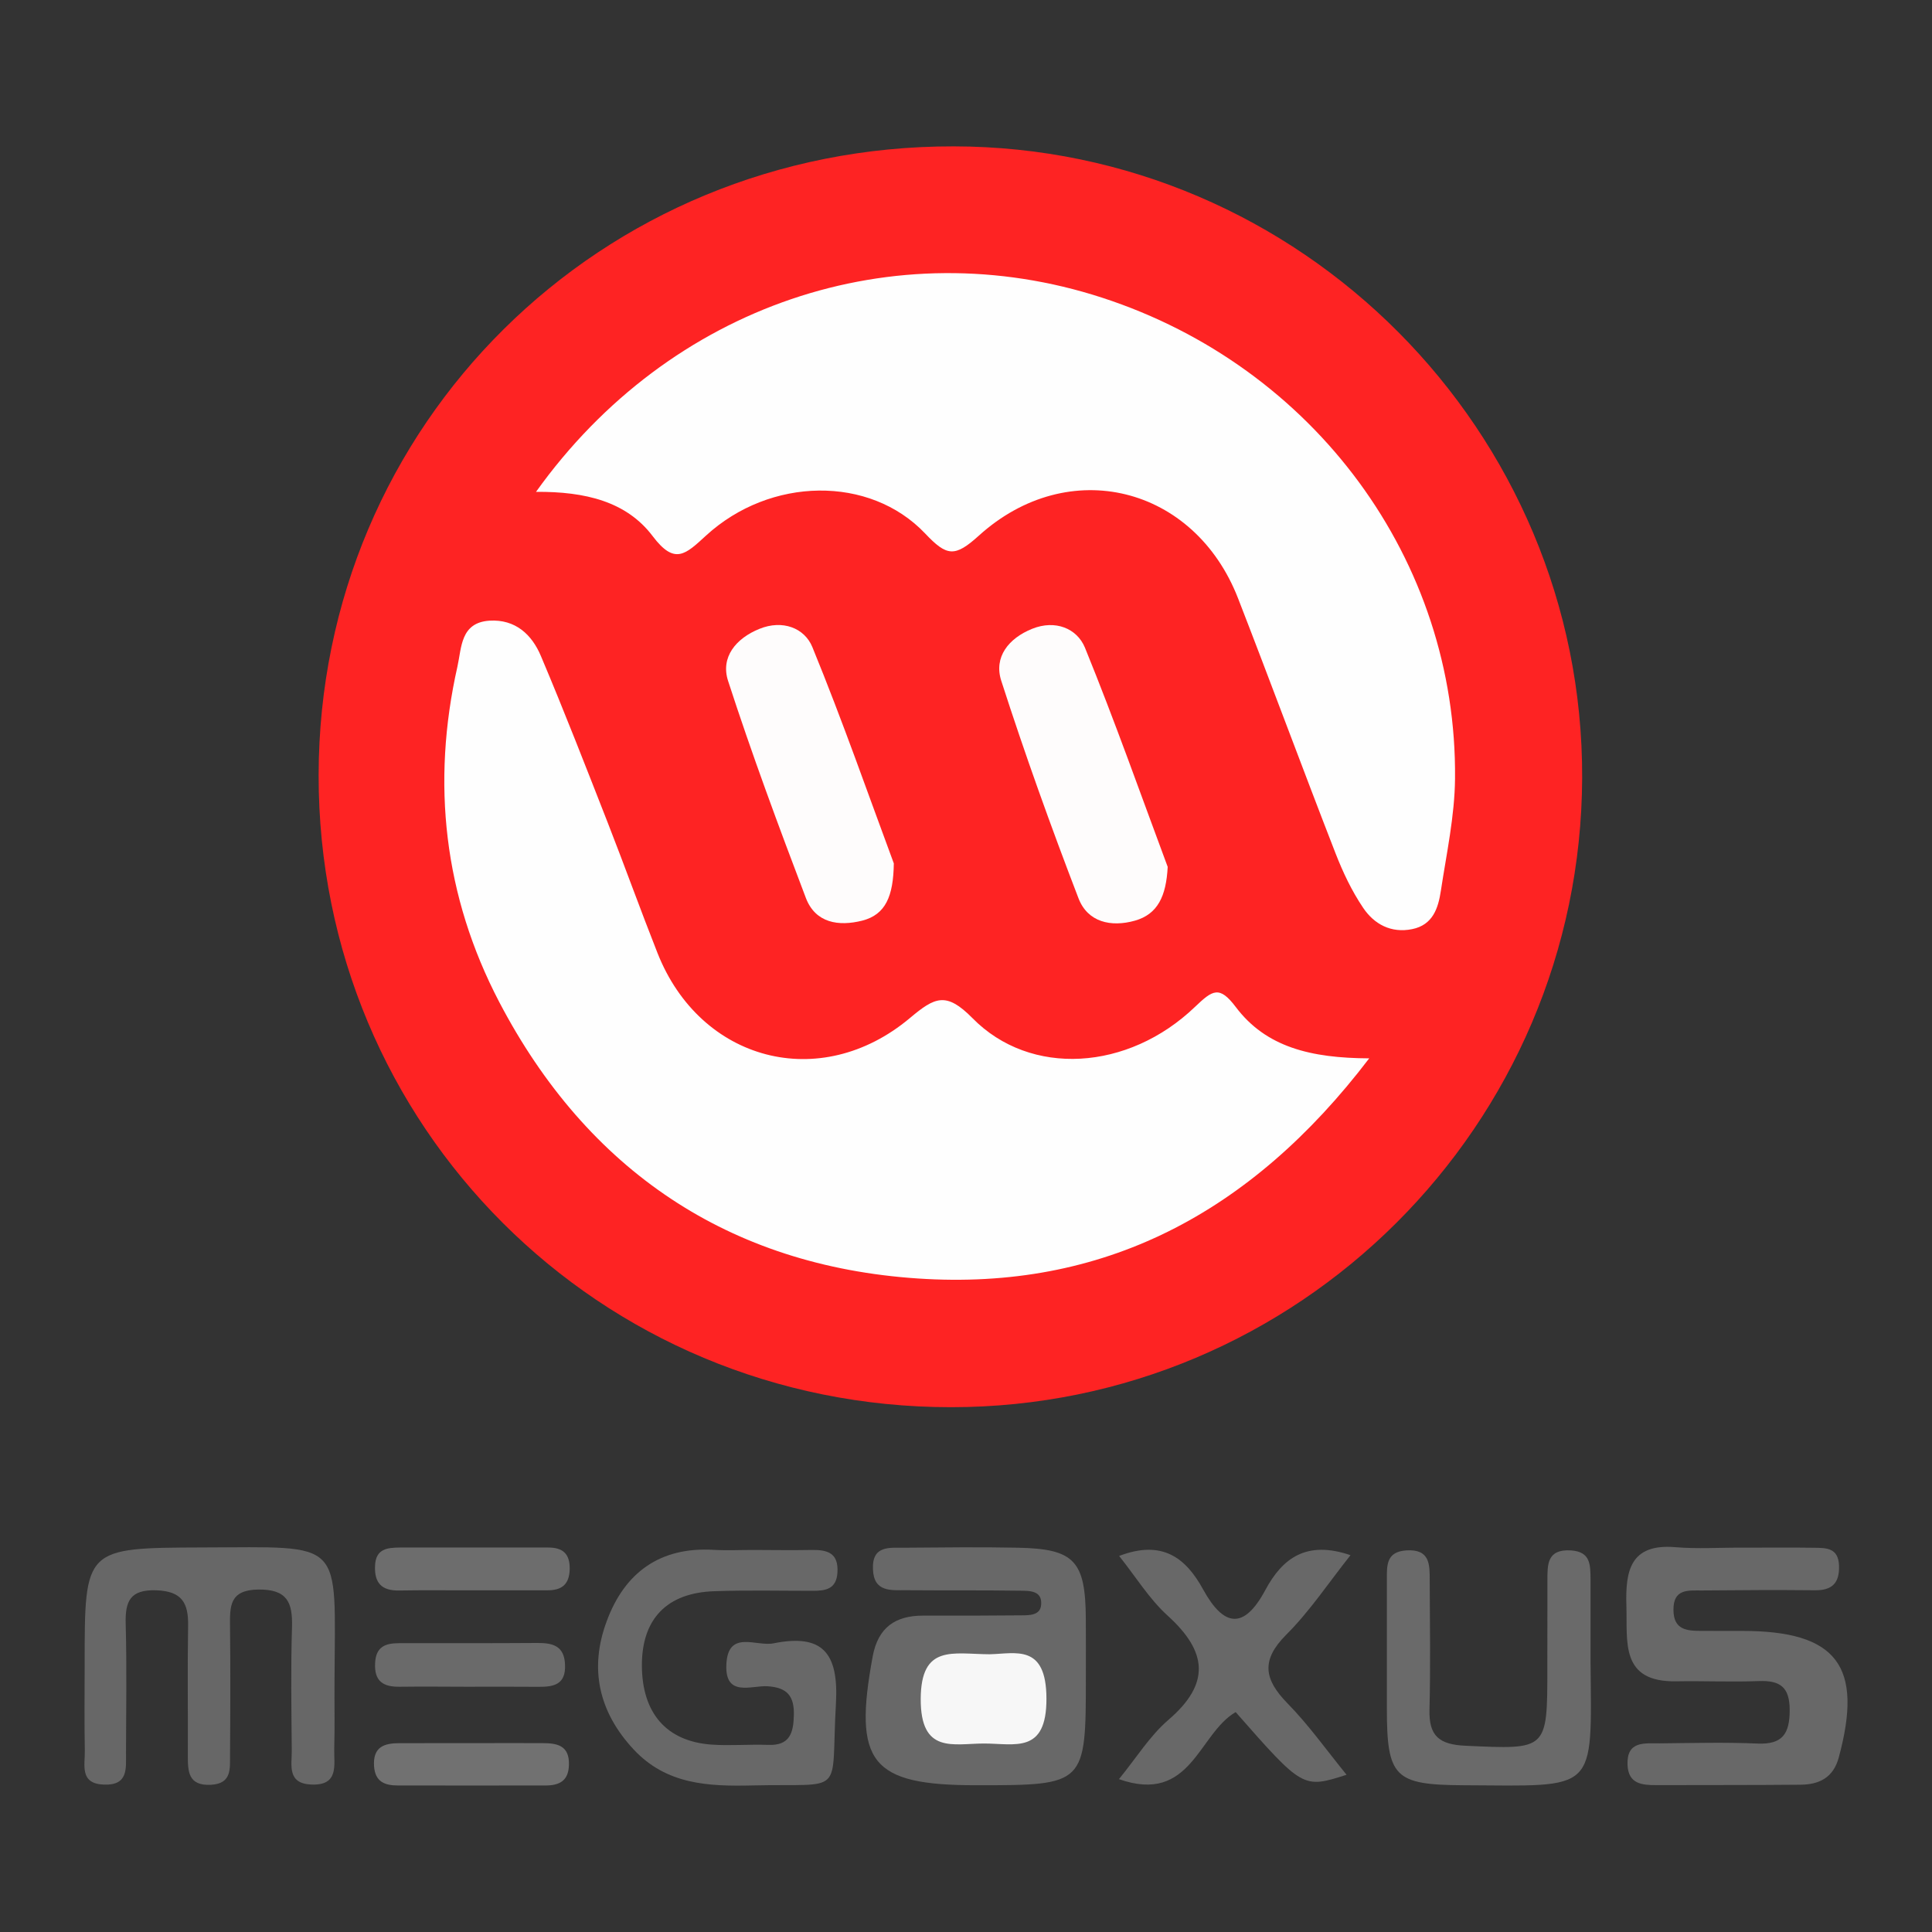
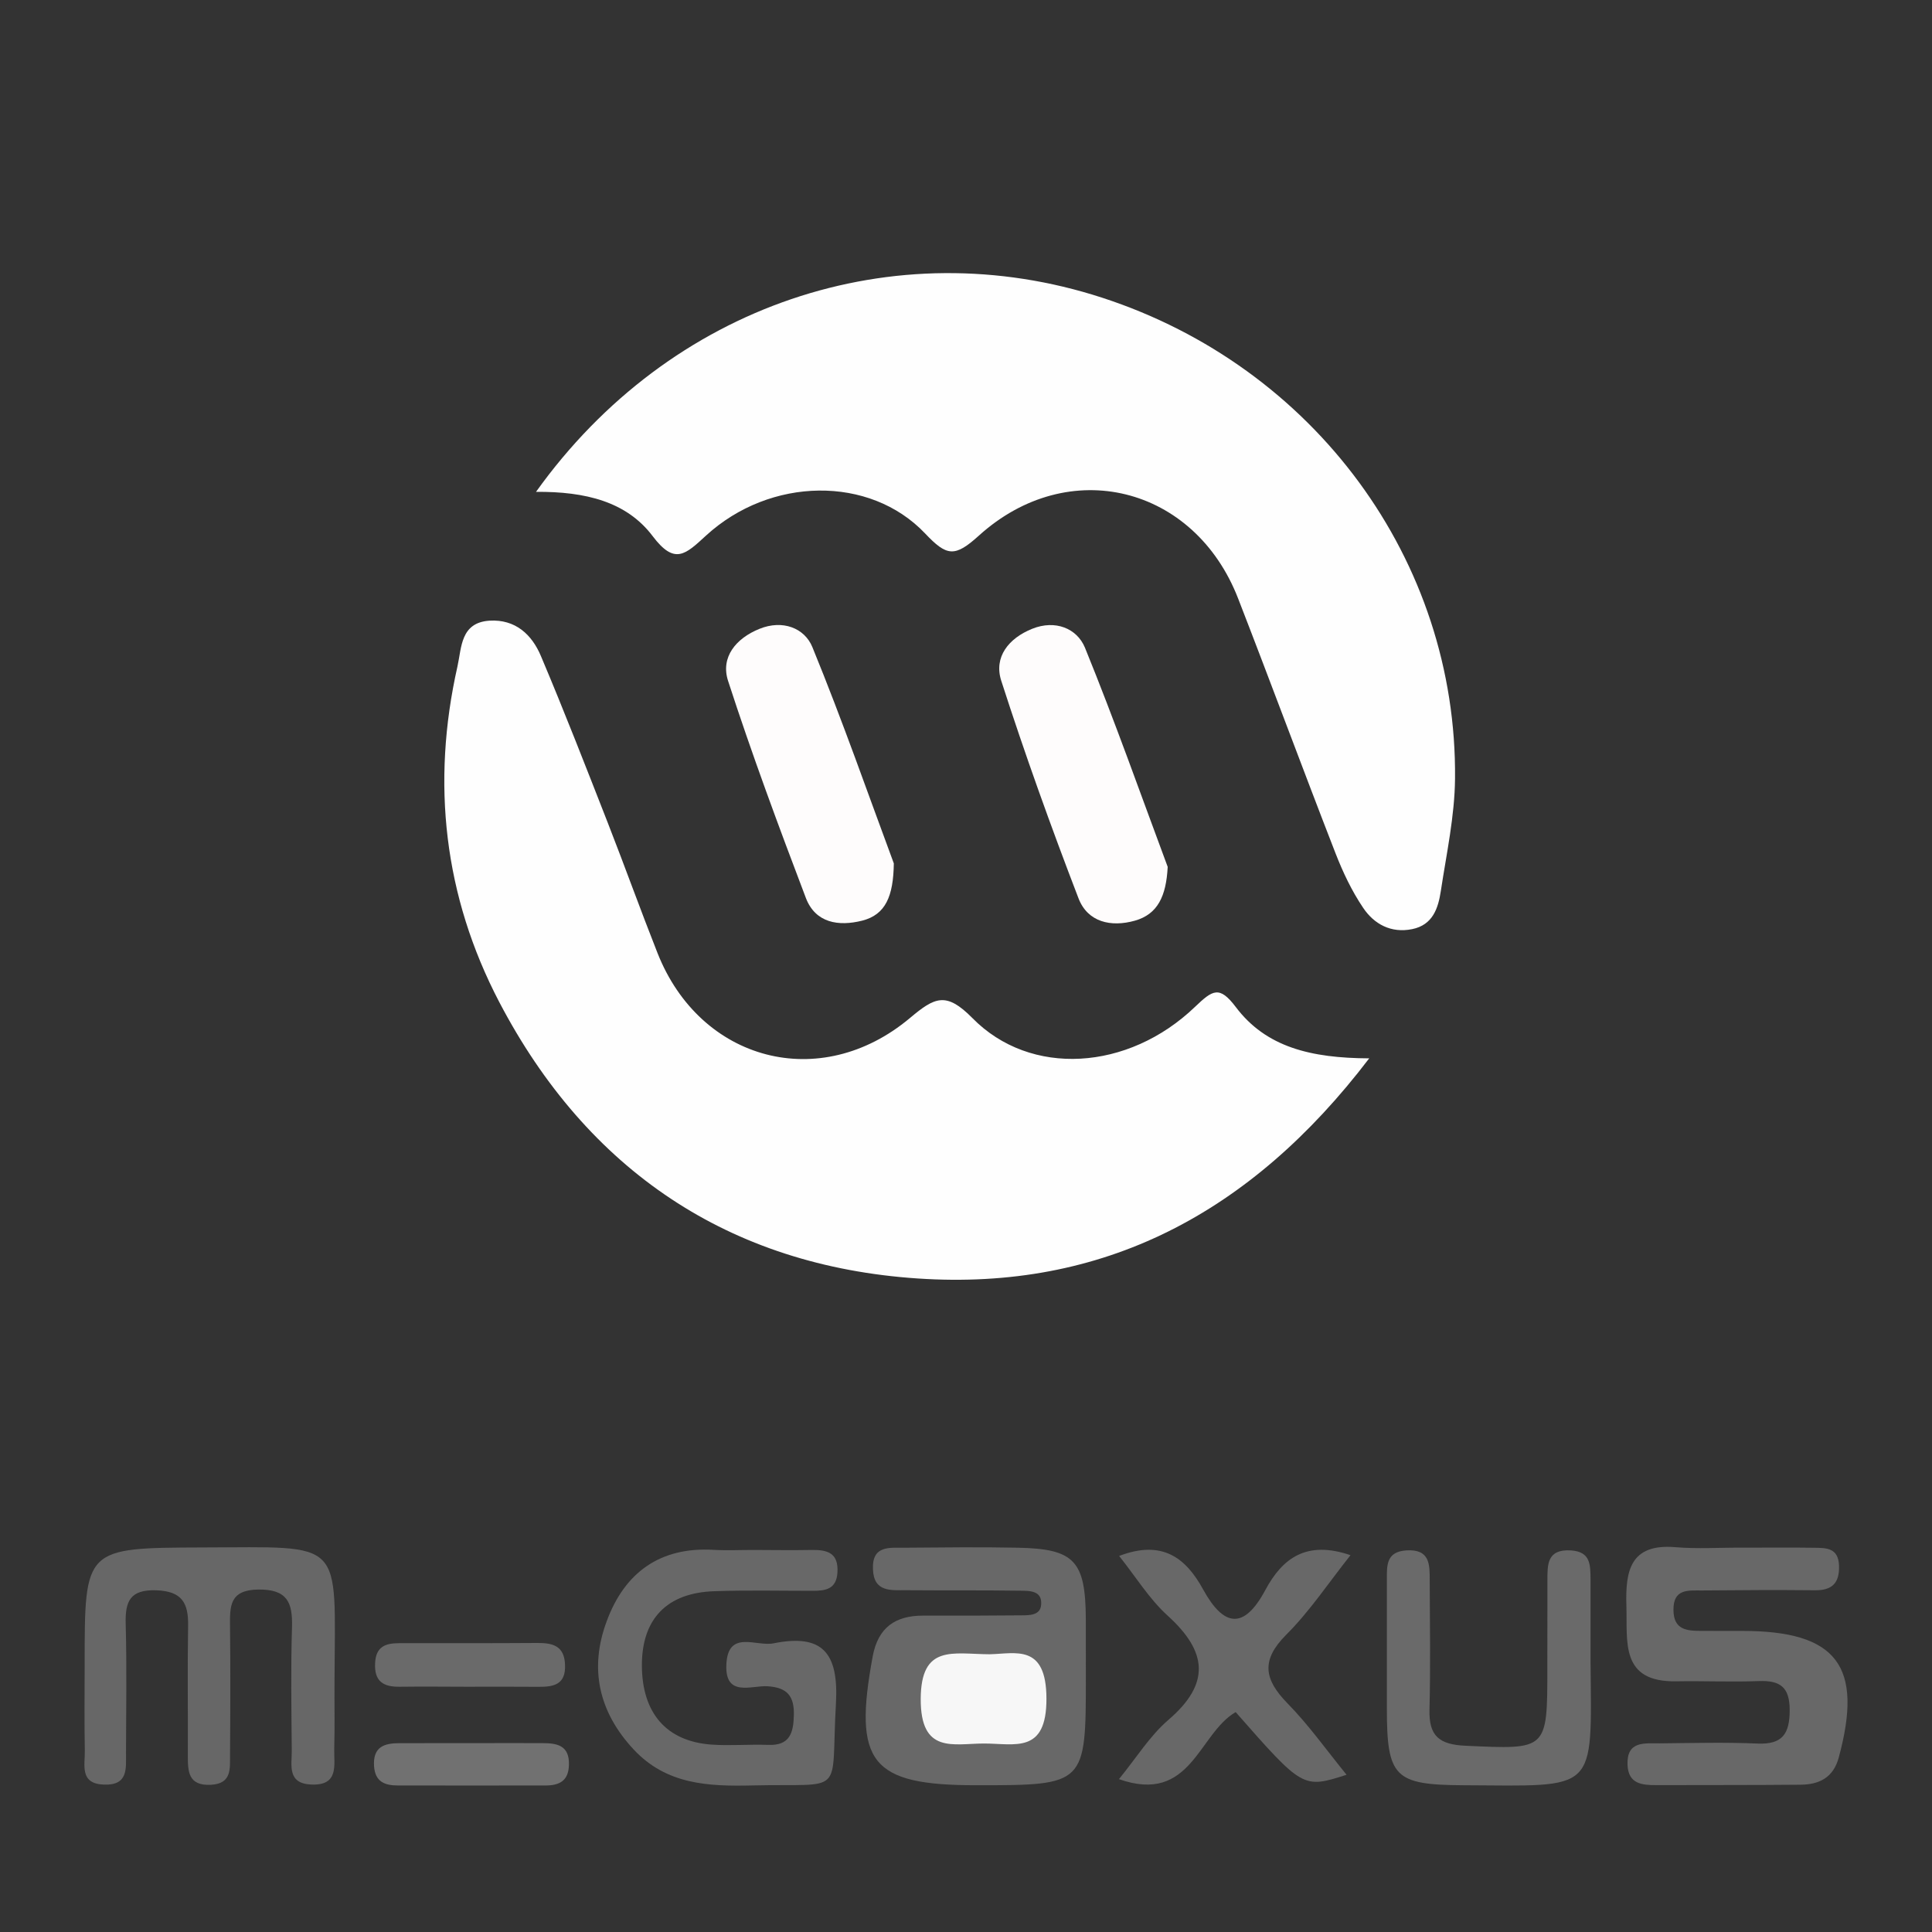
<svg xmlns="http://www.w3.org/2000/svg" version="1.1" id="Layer_1" x="0px" y="0px" width="50px" height="50px" viewBox="0 0 50 50" enable-background="new 0 0 50 50" xml:space="preserve">
  <rect x="0" y="0" width="50" height="50" fill="#333333" stroke="none" />
  <g>
-     <path fill-rule="evenodd" clip-rule="evenodd" fill="#FE2323" d="M8.246,20.063c0.01-9.076,7.293-16.29,16.435-16.275   c8.978,0.01,16.297,7.372,16.265,16.345c-0.032,8.994-7.348,16.288-16.336,16.285C15.506,36.418,8.237,29.149,8.246,20.063z" />
-     <path fill-rule="evenodd" clip-rule="evenodd" fill="#686868" d="M28.102,43.373c0,2.829,0,2.829-2.838,2.829   c-2.729,0-3.188-0.582-2.678-3.339c0.14-0.744,0.583-1.051,1.304-1.051c0.843,0.002,1.688,0.002,2.529-0.007   c0.213-0.001,0.501,0.005,0.525-0.266c0.037-0.384-0.305-0.368-0.56-0.372c-0.975-0.014-1.952-0.004-2.929-0.012   c-0.396-0.002-0.842,0.056-0.863-0.543c-0.027-0.63,0.439-0.553,0.828-0.557c0.977-0.008,1.953-0.02,2.932,0   c1.458,0.03,1.742,0.342,1.749,1.854C28.105,42.396,28.102,42.884,28.102,43.373z" />
+     <path fill-rule="evenodd" clip-rule="evenodd" fill="#686868" d="M28.102,43.373c0,2.829,0,2.829-2.838,2.829   c-2.729,0-3.188-0.582-2.678-3.339c0.14-0.744,0.583-1.051,1.304-1.051c0.843,0.002,1.688,0.002,2.529-0.007   c0.213-0.001,0.501,0.005,0.525-0.266c0.037-0.384-0.305-0.368-0.56-0.372c-0.975-0.014-1.952-0.004-2.929-0.012   c-0.396-0.002-0.842,0.056-0.863-0.543c-0.027-0.63,0.439-0.553,0.828-0.557c0.977-0.008,1.953-0.02,2.932,0   c1.458,0.03,1.742,0.342,1.749,1.854z" />
    <path fill-rule="evenodd" clip-rule="evenodd" fill="#676767" d="M2.191,43.053c0-3.003,0-2.993,3.05-3.005   c3.714-0.008,3.43-0.258,3.416,3.475c-0.004,0.579,0.009,1.158-0.007,1.734c-0.01,0.417,0.131,0.957-0.594,0.927   c-0.631-0.027-0.502-0.503-0.505-0.88c-0.009-1.065-0.027-2.131,0.006-3.195c0.018-0.642-0.124-0.98-0.873-0.972   c-0.747,0.011-0.736,0.433-0.731,0.956c0.012,1.108,0.008,2.217,0,3.331c-0.003,0.346,0.049,0.734-0.488,0.766   c-0.607,0.034-0.605-0.359-0.604-0.784c0.006-1.109-0.012-2.222,0.007-3.332c0.011-0.588-0.159-0.893-0.818-0.917   c-0.689-0.025-0.814,0.287-0.797,0.877c0.03,1.111,0.01,2.22,0.008,3.331c-0.002,0.393,0.065,0.84-0.562,0.821   c-0.643-0.019-0.499-0.497-0.504-0.866C2.181,44.564,2.191,43.808,2.191,43.053z" />
    <path fill-rule="evenodd" clip-rule="evenodd" fill="#686868" d="M45.086,40.054c0.624,0,1.243-0.007,1.864,0.002   c0.316,0.003,0.628,0.001,0.644,0.464c0.014,0.451-0.18,0.641-0.625,0.636c-0.977-0.01-1.95-0.004-2.927,0.005   c-0.352,0.002-0.736-0.05-0.733,0.501c0.001,0.518,0.343,0.545,0.719,0.545c0.354,0,0.71,0.001,1.064,0.001   c2.451,0,3.137,0.91,2.495,3.276c-0.142,0.525-0.508,0.7-0.989,0.704c-1.24,0.012-2.485,0.007-3.728,0.011   c-0.376,0-0.729-0.028-0.75-0.526c-0.023-0.627,0.442-0.552,0.83-0.555c0.843-0.008,1.688-0.032,2.53,0.005   c0.649,0.029,0.837-0.25,0.837-0.866c0-0.602-0.253-0.771-0.801-0.751c-0.708,0.027-1.419-0.006-2.129,0.006   c-1.465,0.028-1.267-1.026-1.296-1.95c-0.028-0.895,0.09-1.619,1.265-1.521C43.933,40.089,44.51,40.049,45.086,40.054z" />
    <path fill-rule="evenodd" clip-rule="evenodd" fill="#686868" d="M19.536,40.113c0.489,0.002,0.979,0.009,1.468,0   c0.404-0.007,0.7,0.073,0.669,0.581c-0.025,0.438-0.312,0.476-0.642,0.476c-0.843,0-1.693-0.02-2.534,0.01   c-1.238,0.037-1.887,0.717-1.885,1.921c0.004,1.232,0.632,1.964,1.8,2.049c0.487,0.035,0.977-0.011,1.466,0.008   c0.557,0.022,0.655-0.302,0.667-0.763c0.013-0.492-0.161-0.722-0.684-0.755c-0.412-0.024-1.101,0.292-1.063-0.559   c0.039-0.917,0.779-0.46,1.221-0.552c1.267-0.254,1.689,0.244,1.615,1.557c-0.141,2.437,0.288,2.063-2.161,2.121   c-1.138,0.026-2.225-0.019-3.075-0.932c-0.907-0.973-1.153-2.098-0.695-3.322c0.461-1.25,1.375-1.926,2.767-1.843   C18.825,40.13,19.181,40.111,19.536,40.113z" />
    <path fill-rule="evenodd" clip-rule="evenodd" fill="#686868" d="M28.963,40.268c1.118-0.428,1.727,0.051,2.174,0.867   c0.532,0.968,1.054,1.052,1.609,0.016c0.442-0.823,1.062-1.294,2.205-0.903c-0.569,0.716-1.054,1.451-1.665,2.06   c-0.654,0.656-0.574,1.149,0.028,1.768c0.554,0.564,1.015,1.216,1.535,1.855c-1.128,0.36-1.128,0.36-2.87-1.622   c-0.969,0.561-1.15,2.394-3.021,1.735c0.449-0.548,0.798-1.12,1.283-1.536c1.099-0.945,0.997-1.77-0.021-2.694   C29.743,41.382,29.393,40.806,28.963,40.268z" />
    <path fill-rule="evenodd" clip-rule="evenodd" fill="#6A6A6A" d="M41.163,43c0.03,3.43,0.187,3.218-3.292,3.202   c-1.782-0.01-1.979-0.206-1.979-1.994c-0.001-1.111-0.001-2.219,0-3.33c0-0.362-0.02-0.719,0.502-0.754   c0.619-0.04,0.607,0.37,0.607,0.784c0.003,1.11,0.023,2.22-0.006,3.331c-0.02,0.69,0.251,0.911,0.937,0.941   c2.113,0.096,2.113,0.124,2.113-2.005c0-0.754,0-1.509,0.002-2.264c0-0.414-0.016-0.821,0.602-0.787   c0.526,0.031,0.508,0.384,0.514,0.746C41.165,41.58,41.163,42.292,41.163,43z" />
-     <path fill-rule="evenodd" clip-rule="evenodd" fill="#6D6D6D" d="M12.182,41.158c-0.618,0.001-1.239-0.007-1.855,0.004   c-0.441,0.007-0.64-0.186-0.621-0.637c0.016-0.451,0.326-0.47,0.64-0.475c1.281-0.003,2.564,0,3.843,0   c0.371,0,0.561,0.155,0.555,0.557c-0.009,0.401-0.207,0.55-0.575,0.55C13.508,41.157,12.844,41.157,12.182,41.158z" />
    <path fill-rule="evenodd" clip-rule="evenodd" fill="#717171" d="M12.319,45.112c0.571-0.001,1.144-0.002,1.718,0   c0.378,0.001,0.702,0.055,0.687,0.563c-0.01,0.41-0.242,0.53-0.593,0.533c-1.274,0.002-2.553,0.001-3.829,0   c-0.338,0-0.594-0.089-0.622-0.502c-0.03-0.498,0.261-0.593,0.659-0.593C11,45.113,11.658,45.112,12.319,45.112z" />
    <path fill-rule="evenodd" clip-rule="evenodd" fill="#6A6A6A" d="M12.077,43.653c-0.574-0.002-1.152-0.007-1.729,0   c-0.424,0.006-0.667-0.134-0.64-0.616c0.021-0.415,0.259-0.511,0.61-0.511c1.198,0,2.396,0.002,3.595-0.006   c0.399-0.001,0.693,0.078,0.71,0.564c0.022,0.508-0.287,0.574-0.68,0.571C13.321,43.649,12.699,43.653,12.077,43.653z" />
    <path fill-rule="evenodd" clip-rule="evenodd" fill="#FEFEFE" d="M35.435,27.39c-3.074,4.035-6.905,6.017-11.683,5.697   c-4.883-0.325-8.554-2.799-10.833-7.157c-1.429-2.736-1.761-5.662-1.08-8.683c0.109-0.487,0.077-1.133,0.826-1.184   c0.673-0.042,1.102,0.36,1.336,0.921c0.604,1.428,1.167,2.877,1.733,4.322c0.437,1.118,0.842,2.245,1.282,3.358   c1.106,2.801,4.21,3.63,6.532,1.683c0.645-0.542,0.936-0.689,1.617,0c1.502,1.531,4.033,1.37,5.763-0.291   c0.455-0.434,0.629-0.557,1.055,0.007C32.765,27.101,33.927,27.384,35.435,27.39z" />
    <path fill-rule="evenodd" clip-rule="evenodd" fill="#FEFEFE" d="M13.872,12.729c3.469-4.85,9.27-6.777,14.653-5.024   c5.488,1.786,9.188,6.796,9.131,12.448c-0.009,0.97-0.221,1.939-0.367,2.903c-0.068,0.449-0.208,0.882-0.743,0.99   c-0.547,0.111-0.985-0.13-1.268-0.552c-0.295-0.436-0.525-0.923-0.717-1.417c-0.853-2.192-1.667-4.396-2.519-6.589   c-1.13-2.908-4.385-3.729-6.71-1.625c-0.625,0.565-0.828,0.537-1.391-0.058c-1.434-1.509-4.007-1.466-5.667,0.054   c-0.535,0.491-0.812,0.773-1.384,0.015C16.215,12.981,15.15,12.719,13.872,12.729z" />
    <path fill-rule="evenodd" clip-rule="evenodd" fill="#FEFCFC" d="M23.132,22.345c-0.012,0.848-0.211,1.326-0.818,1.481   c-0.61,0.154-1.21,0.063-1.458-0.586c-0.707-1.859-1.4-3.728-2.014-5.62c-0.198-0.611,0.203-1.099,0.811-1.345   c0.601-0.245,1.17-0.021,1.371,0.472C21.811,18.667,22.494,20.629,23.132,22.345z" />
    <path fill-rule="evenodd" clip-rule="evenodd" fill="#FEFCFC" d="M30.22,22.435c-0.039,0.756-0.257,1.225-0.85,1.392   c-0.615,0.173-1.222,0.042-1.46-0.583c-0.713-1.855-1.387-3.73-1.997-5.624c-0.2-0.616,0.191-1.103,0.802-1.348   c0.595-0.238,1.154-0.012,1.362,0.486C28.861,18.682,29.55,20.639,30.22,22.435z" />
    <path fill-rule="evenodd" clip-rule="evenodd" fill="#F7F7F7" d="M25.609,42.812c0.669-0.013,1.471-0.283,1.473,1.149   c0.004,1.438-0.818,1.161-1.615,1.161c-0.798,0.001-1.644,0.279-1.639-1.155C23.835,42.547,24.658,42.807,25.609,42.812z" />
  </g>
</svg>